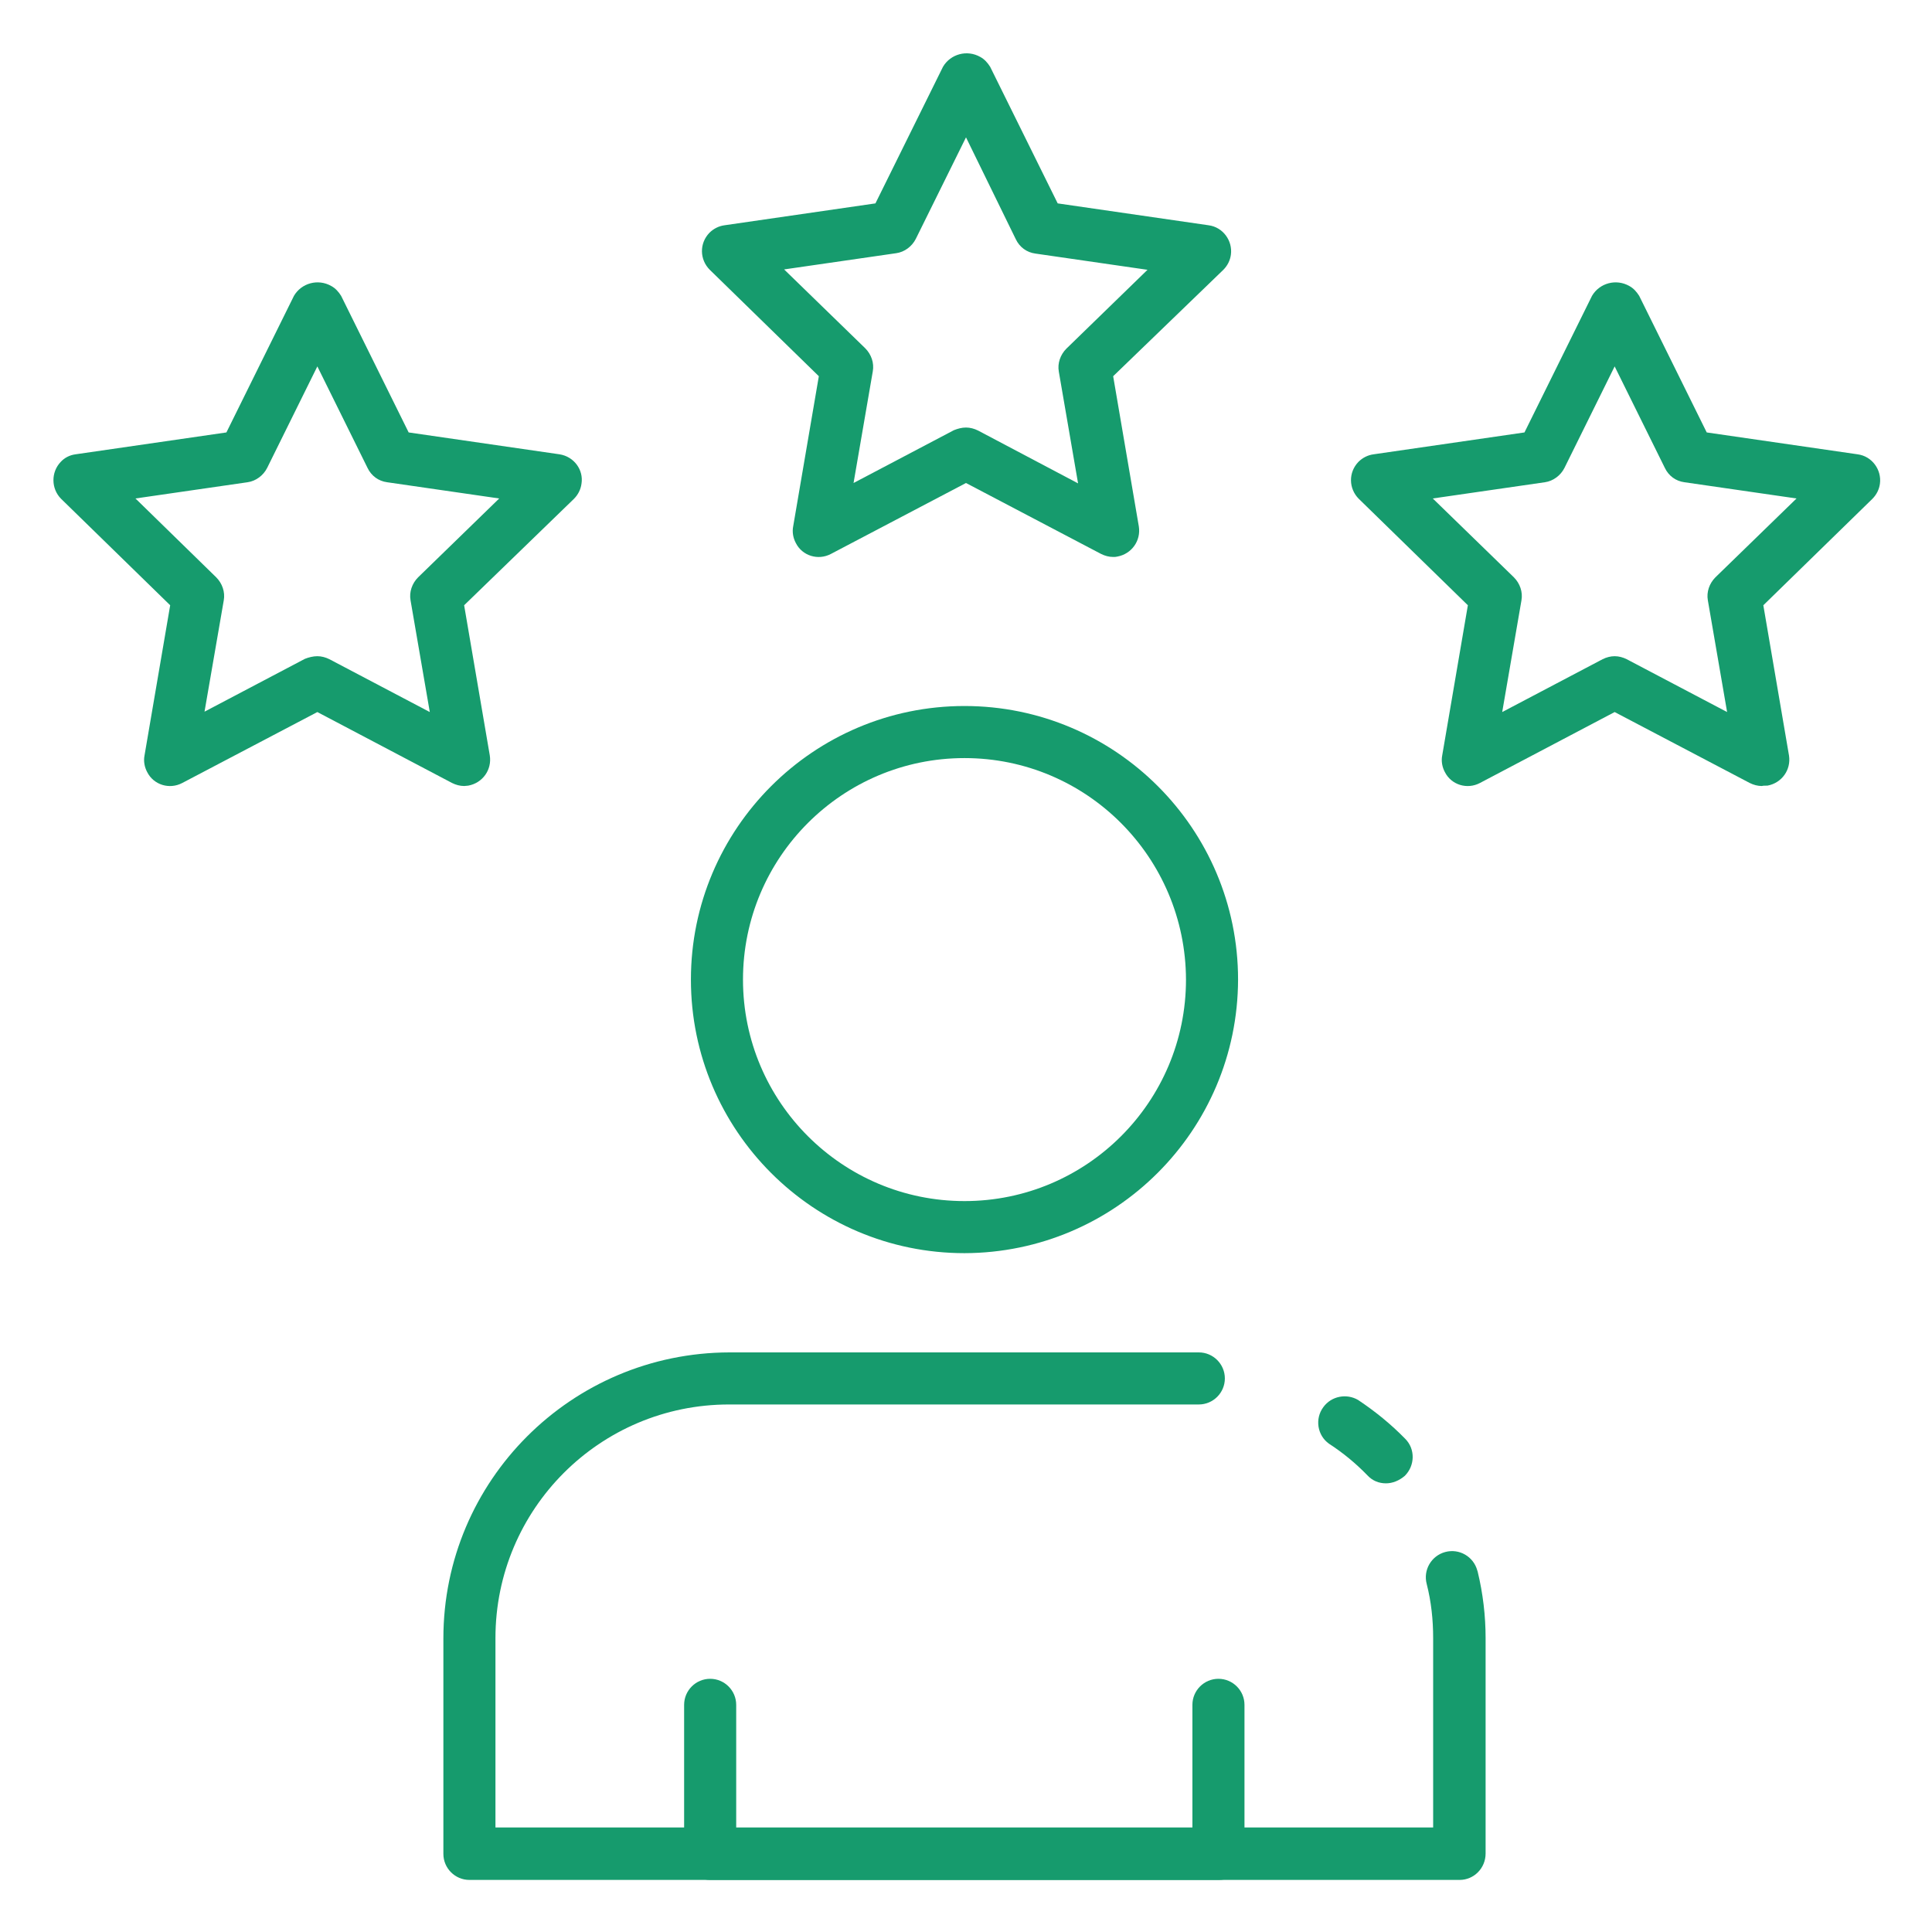
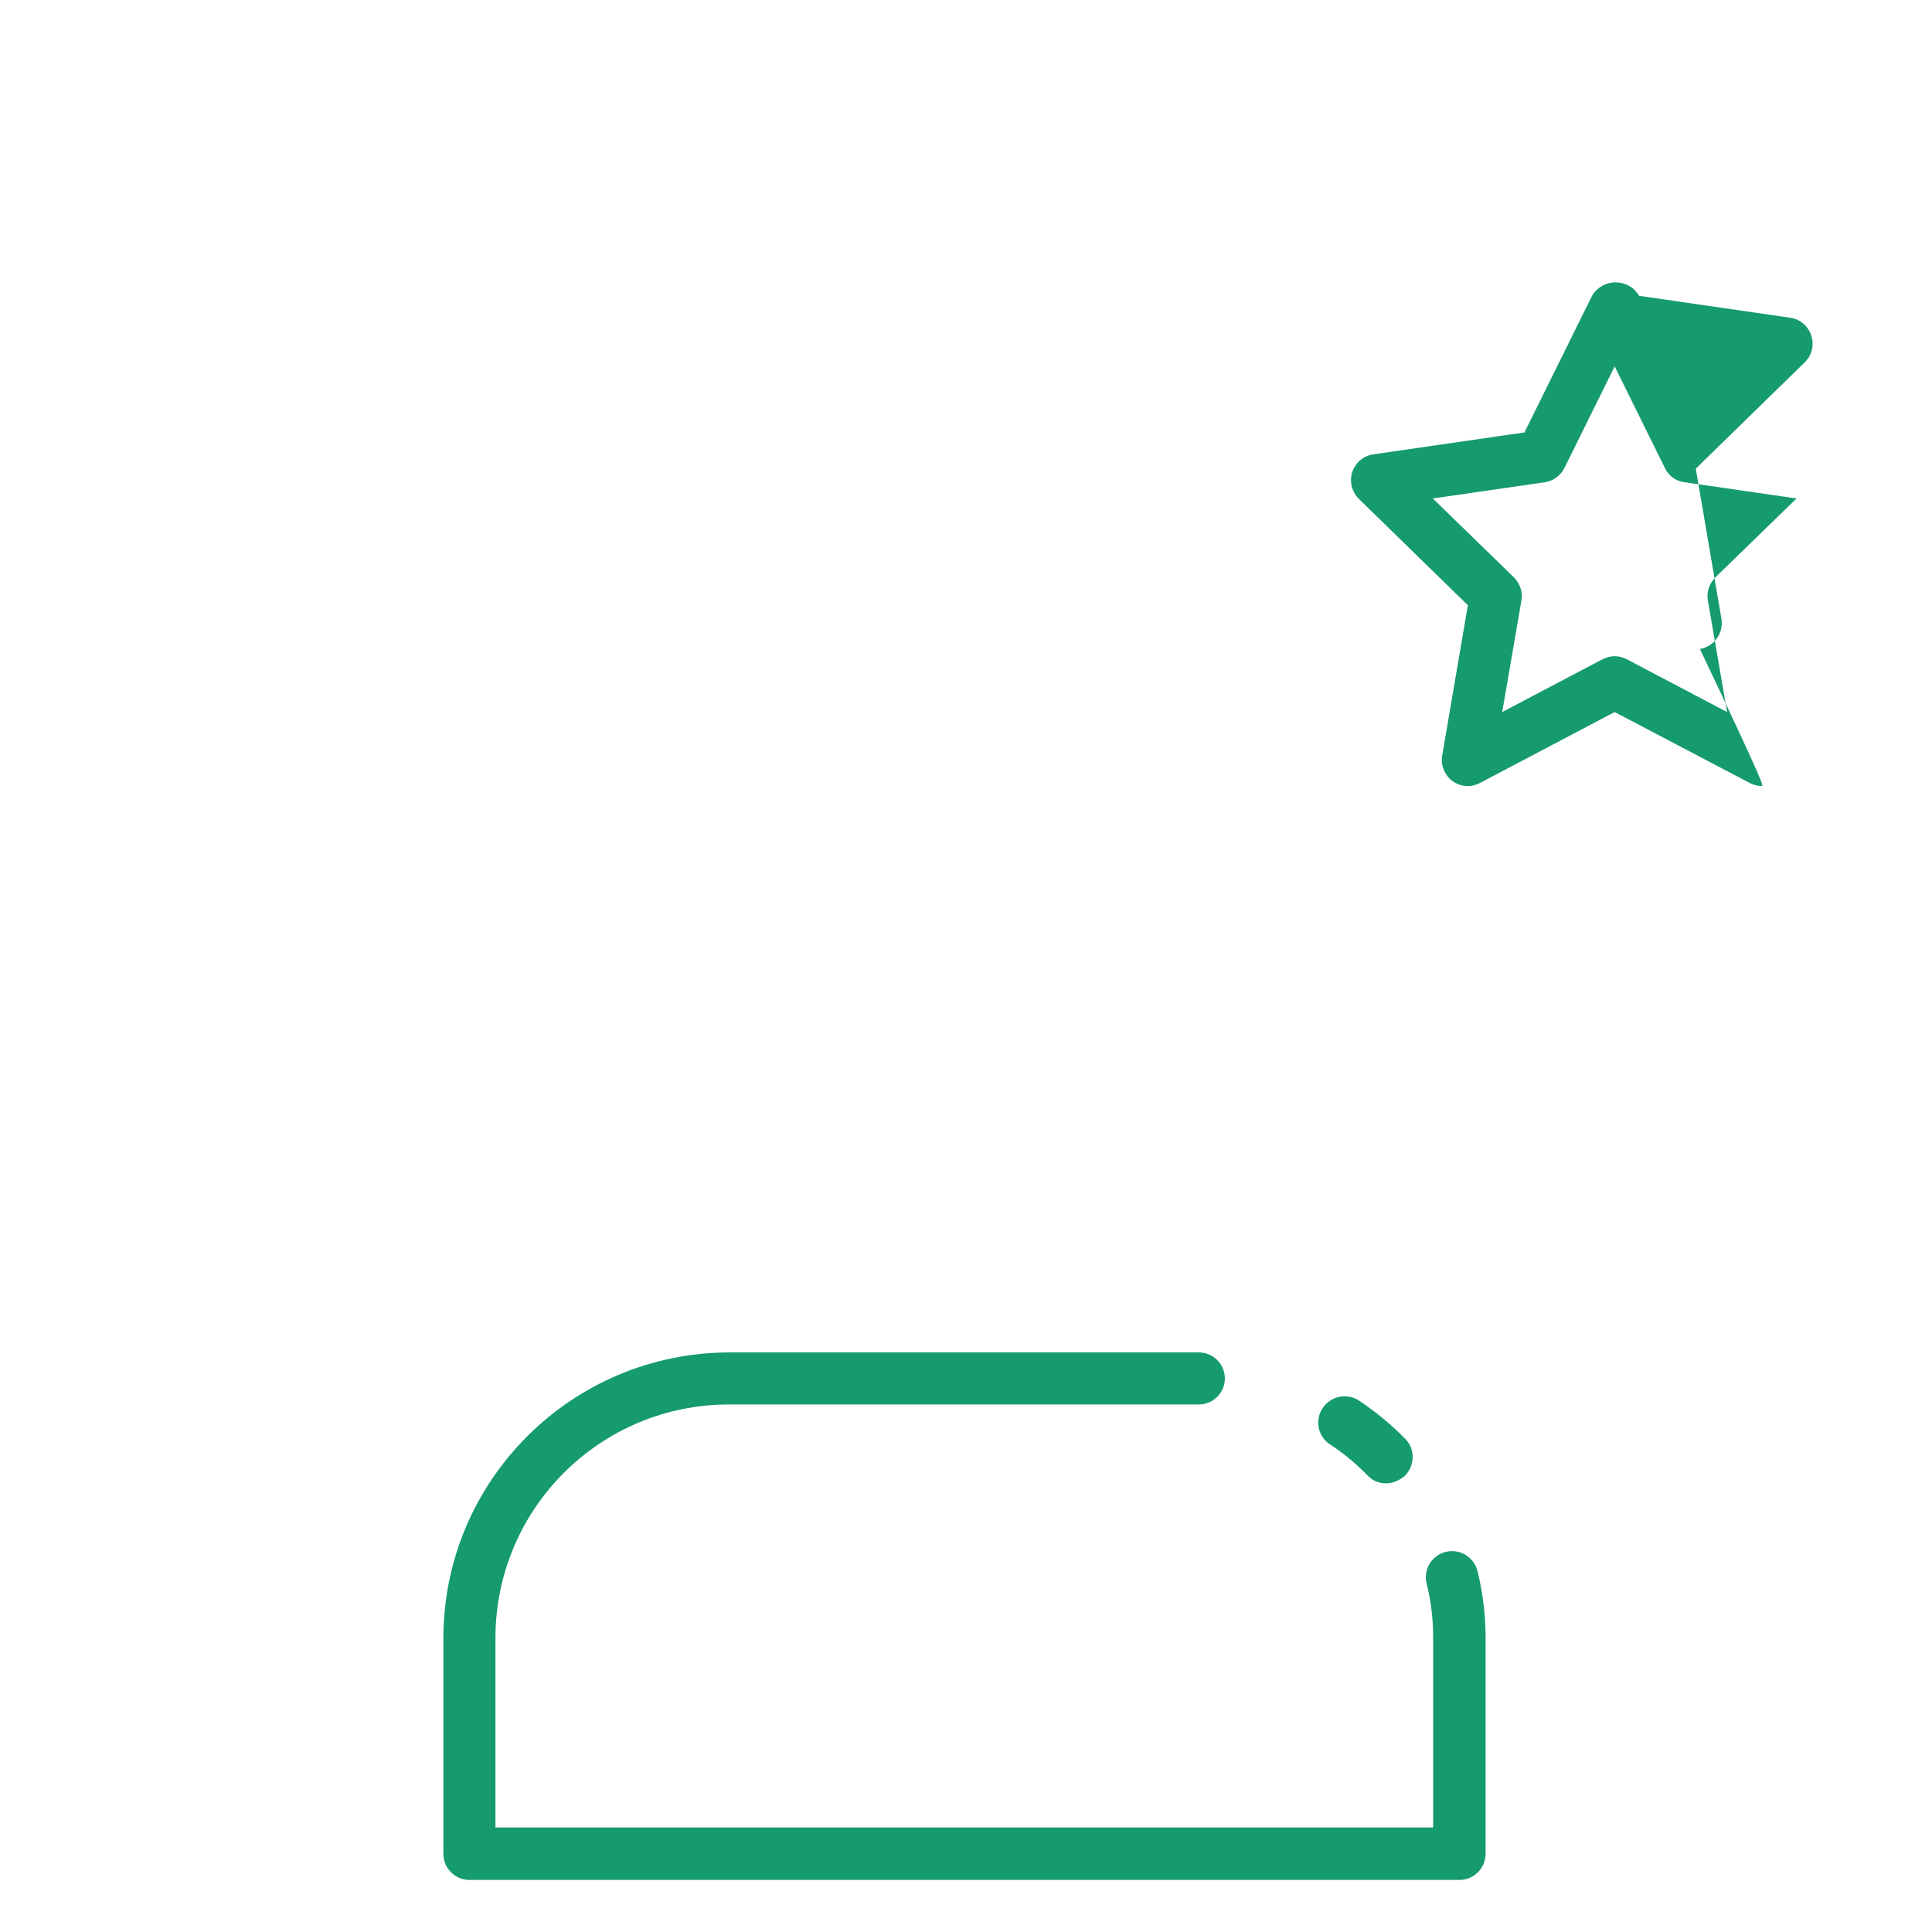
<svg xmlns="http://www.w3.org/2000/svg" version="1.1" id="Icons" x="0px" y="0px" viewBox="0 0 512 512" style="enable-background:new 0 0 512 512;" xml:space="preserve">
  <style type="text/css">
	.st0{fill:#169B6D;}
</style>
  <path class="st0" d="M367.3,393.1c-1.9,0-3.6-0.7-4.9-2.1c-3.1-3.2-6.5-6-10.2-8.4c-3.1-2.2-3.8-6.6-1.5-9.7  c2.1-2.9,6.1-3.7,9.2-1.9c4.5,3,8.7,6.4,12.5,10.3c2.7,2.7,2.6,7.1-0.1,9.8C370.8,392.4,369,393.1,367.3,393.1L367.3,393.1z" />
  <path class="st0" d="M386.8,498.2H124.4c-3.8,0-6.9-3.1-6.9-6.9v-57.1c0-41.8,33.9-75.7,75.8-75.8h124.4c3.8,0,6.9,3.1,6.9,6.9  c0,3.8-3.1,6.9-6.9,6.9H193.2c-34.2,0-61.9,27.7-61.9,61.9v50.2h248.5v-50.2c0-4.8-0.5-9.6-1.7-14.3c-1-3.7,1.2-7.5,4.9-8.5  c3.7-1,7.5,1.2,8.5,4.9c0,0.1,0.1,0.2,0.1,0.3c1.4,5.8,2.1,11.7,2.1,17.6v57.1C393.7,495.1,390.6,498.2,386.8,498.2z" />
-   <path class="st0" d="M255.6,332.1c-40,0-72.5-32.5-72.5-72.5s32.5-72.5,72.5-72.5s72.5,32.5,72.5,72.5l0,0  C328,299.6,295.6,332,255.6,332.1z M255.6,200.9c-32.4,0-58.7,26.3-58.7,58.7s26.3,58.7,58.7,58.7s58.7-26.3,58.7-58.7l0,0  C314.2,227.2,288,200.9,255.6,200.9z" />
-   <path class="st0" d="M323,498.2H188.2c-3.8,0-6.9-3.1-6.9-6.9v-39.5c0-3.8,3.1-6.9,6.9-6.9c3.8,0,6.9,3.1,6.9,6.9v32.6h120.9v-32.6  c0-3.8,3.1-6.9,6.9-6.9c3.8,0,6.9,3.1,6.9,6.9v39.5C329.9,495.1,326.8,498.2,323,498.2z" />
-   <path class="st0" d="M466.9,208.3c-1.1,0-2.2-0.3-3.2-0.8l-35.8-18.8l-35.7,18.8c-3.4,1.8-7.6,0.5-9.3-2.9c-0.7-1.3-1-2.9-0.7-4.4  l6.8-39.8l-28.9-28.2c-2.7-2.7-2.8-7-0.1-9.8c1.1-1.1,2.5-1.8,4-2l40-5.8l17.9-36.2c2-3.4,6.4-4.6,9.9-2.6c1.1,0.6,1.9,1.5,2.6,2.6  l17.9,36.2l40,5.8c3.8,0.5,6.4,4.1,5.9,7.8c-0.2,1.5-0.9,2.9-2,4l-28.9,28.2l6.8,39.8c0.6,3.8-1.9,7.3-5.7,8  C467.7,208.2,467.3,208.2,466.9,208.3L466.9,208.3z M427.9,173.9c1.1,0,2.2,0.3,3.2,0.8l26.6,14l-5.1-29.6c-0.4-2.2,0.4-4.5,2-6.1  l21.5-20.9l-29.7-4.3c-2.3-0.3-4.2-1.7-5.2-3.8l-13.3-26.9l-13.3,26.9c-1,2-3,3.5-5.2,3.8l-29.7,4.3l21.5,20.9  c1.6,1.6,2.4,3.9,2,6.1l-5.1,29.6l26.6-14C425.7,174.2,426.8,173.9,427.9,173.9L427.9,173.9z" />
-   <path class="st0" d="M295,147.6c-1.1,0-2.2-0.3-3.2-0.8L256,128l-35.8,18.8c-3.4,1.8-7.6,0.5-9.3-2.9c-0.7-1.3-1-2.9-0.7-4.4  l6.8-39.8l-28.9-28.2c-2.7-2.7-2.8-7-0.1-9.8c1.1-1.1,2.5-1.8,4-2l40-5.8l17.9-36.2c2-3.4,6.4-4.6,9.9-2.6c1.1,0.6,1.9,1.5,2.6,2.6  l17.9,36.2l40,5.8c3.8,0.5,6.4,4.1,5.9,7.8c-0.2,1.5-0.9,2.9-2,4L295,99.7l6.8,39.8c0.6,3.8-1.9,7.3-5.7,8  C295.7,147.6,295.4,147.6,295,147.6L295,147.6z M256,113.3c1.1,0,2.2,0.3,3.2,0.8l26.5,14l-5.1-29.6c-0.4-2.2,0.4-4.5,2-6.1  l21.5-20.9l-29.7-4.3c-2.3-0.3-4.2-1.7-5.2-3.8L256,36.4l-13.3,26.9c-1,2-3,3.5-5.2,3.8l-29.7,4.3l21.5,20.9c1.6,1.6,2.4,3.9,2,6.1  l-5.1,29.6l26.6-14C253.8,113.6,254.9,113.3,256,113.3L256,113.3z" />
-   <path class="st0" d="M123,208.3c-1.1,0-2.2-0.3-3.2-0.8l-35.7-18.8l-35.8,18.8c-3.4,1.8-7.6,0.5-9.3-2.9c-0.7-1.3-1-2.9-0.7-4.4  l6.8-39.8l-28.9-28.2c-2.7-2.7-2.7-7.1-0.1-9.8c1-1.1,2.4-1.8,3.9-2l40-5.8l17.9-36.2c2-3.4,6.4-4.6,9.9-2.6  c1.1,0.6,1.9,1.5,2.6,2.6l17.9,36.2l40,5.8c3.8,0.6,6.4,4.1,5.8,7.8c-0.2,1.5-0.9,2.9-2,4L123,160.4l6.8,39.8c0.6,3.8-1.9,7.3-5.7,8  C123.8,208.2,123.4,208.3,123,208.3L123,208.3z M84.1,173.9c1.1,0,2.2,0.3,3.2,0.8l26.6,14l-5.1-29.6c-0.4-2.2,0.4-4.5,2-6.1  l21.5-20.9l-29.7-4.3c-2.3-0.3-4.2-1.7-5.2-3.8L84.1,97.1L70.8,124c-1,2-3,3.5-5.2,3.8l-29.7,4.3L57.3,153c1.6,1.6,2.4,3.9,2,6.1  l-5.1,29.5l26.6-14C81.8,174.2,83,173.9,84.1,173.9L84.1,173.9z" />
+   <path class="st0" d="M466.9,208.3c-1.1,0-2.2-0.3-3.2-0.8l-35.8-18.8l-35.7,18.8c-3.4,1.8-7.6,0.5-9.3-2.9c-0.7-1.3-1-2.9-0.7-4.4  l6.8-39.8l-28.9-28.2c-2.7-2.7-2.8-7-0.1-9.8c1.1-1.1,2.5-1.8,4-2l40-5.8l17.9-36.2c2-3.4,6.4-4.6,9.9-2.6c1.1,0.6,1.9,1.5,2.6,2.6  l40,5.8c3.8,0.5,6.4,4.1,5.9,7.8c-0.2,1.5-0.9,2.9-2,4l-28.9,28.2l6.8,39.8c0.6,3.8-1.9,7.3-5.7,8  C467.7,208.2,467.3,208.2,466.9,208.3L466.9,208.3z M427.9,173.9c1.1,0,2.2,0.3,3.2,0.8l26.6,14l-5.1-29.6c-0.4-2.2,0.4-4.5,2-6.1  l21.5-20.9l-29.7-4.3c-2.3-0.3-4.2-1.7-5.2-3.8l-13.3-26.9l-13.3,26.9c-1,2-3,3.5-5.2,3.8l-29.7,4.3l21.5,20.9  c1.6,1.6,2.4,3.9,2,6.1l-5.1,29.6l26.6-14C425.7,174.2,426.8,173.9,427.9,173.9L427.9,173.9z" />
</svg>